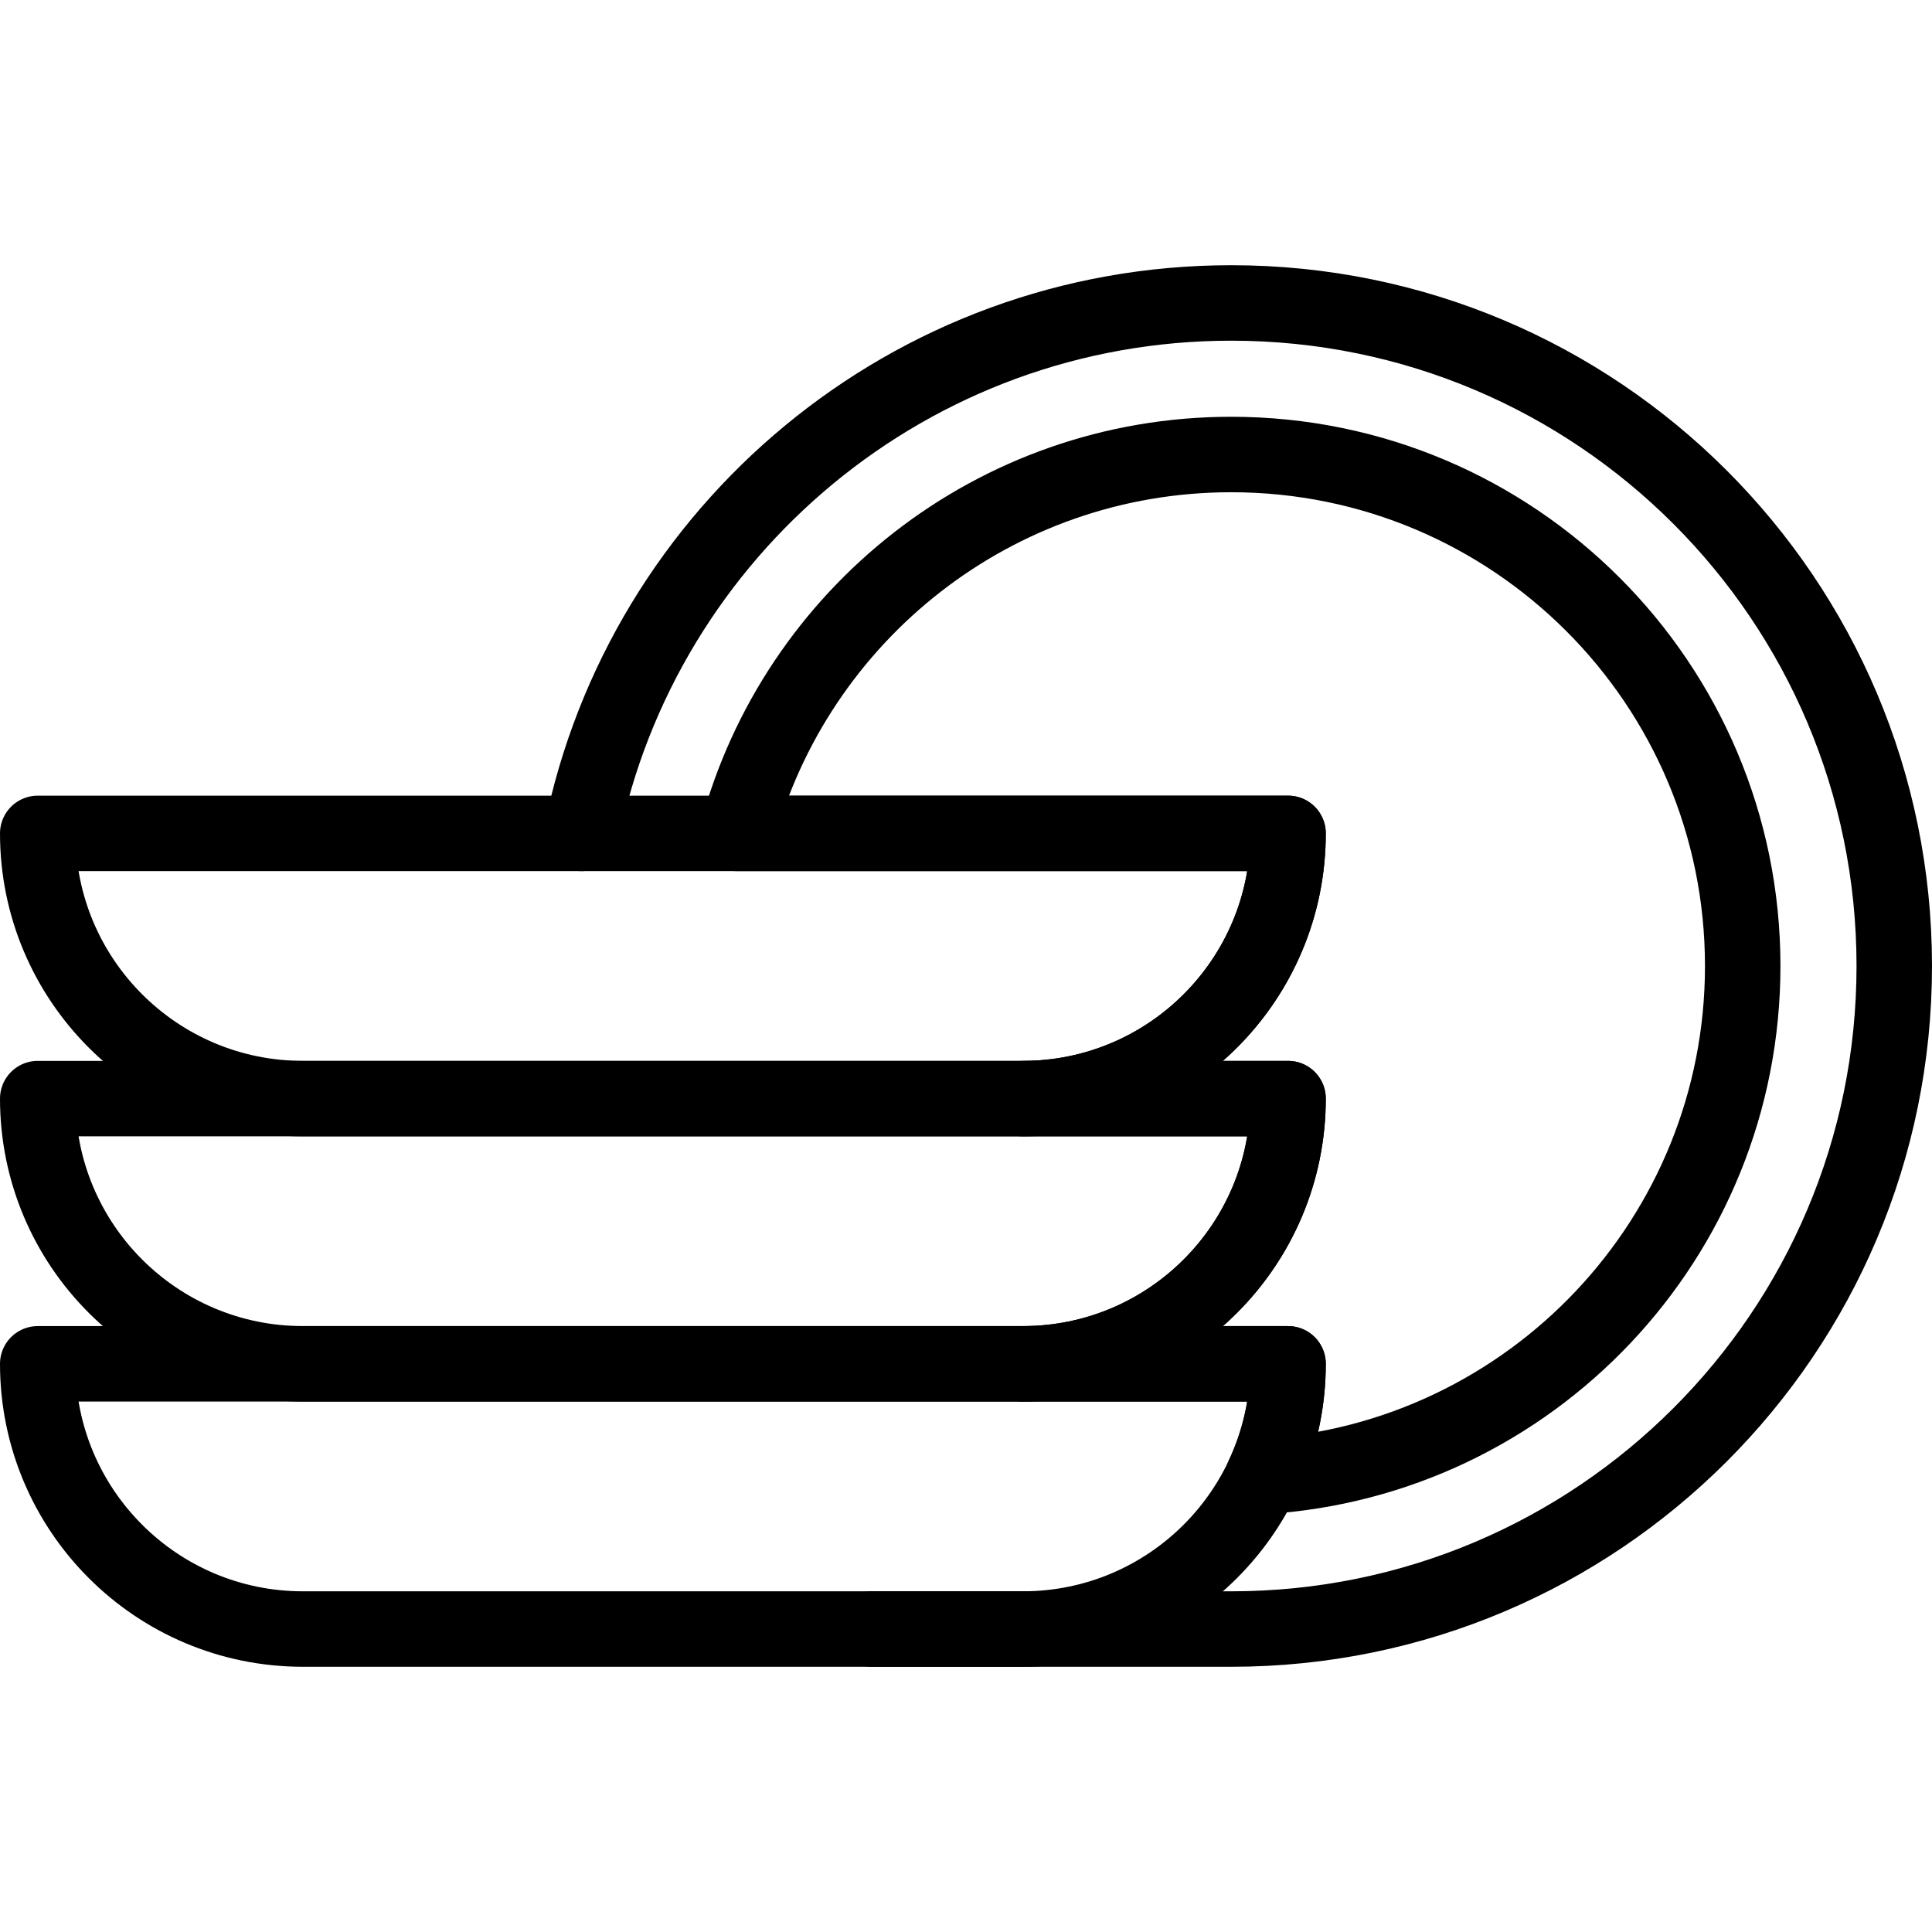
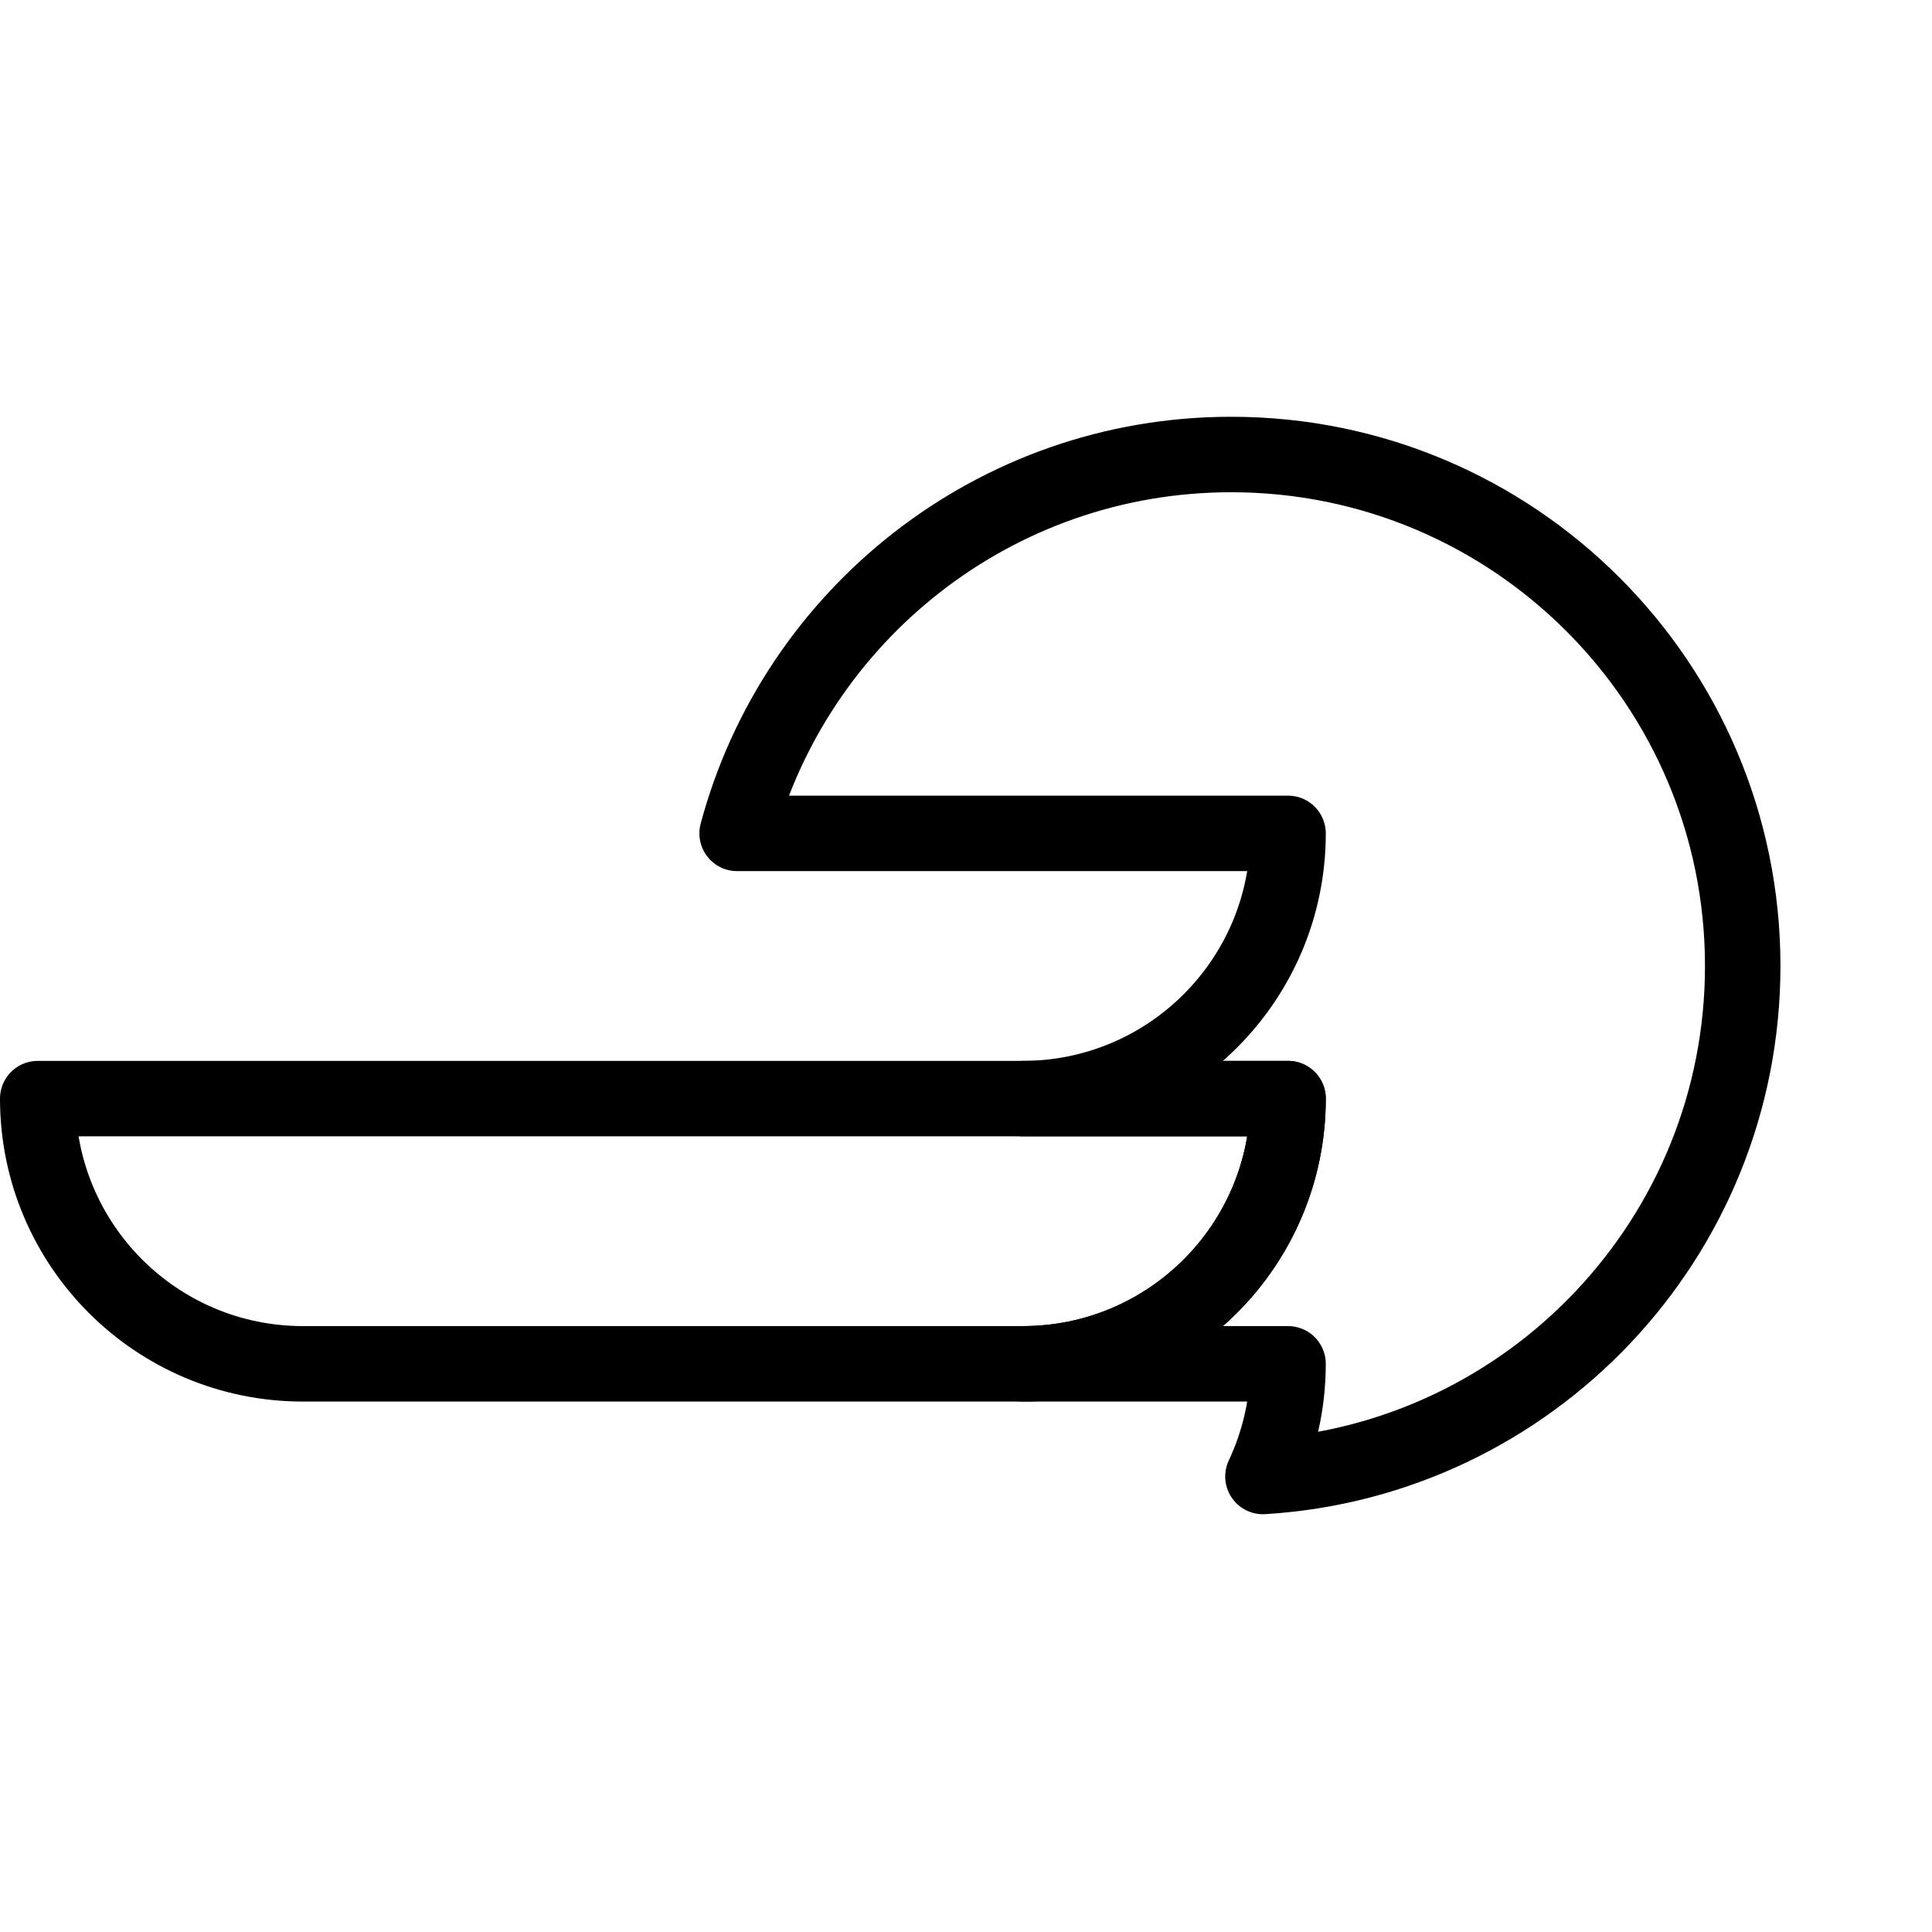
<svg xmlns="http://www.w3.org/2000/svg" version="1.1" id="Capa_1" x="0px" y="0px" viewBox="0 0 512 512" style="enable-background:new 0 0 512 512;" xml:space="preserve" width="512" height="512">
  <g id="XMLID_42_">
    <path id="XMLID_79_" style="fill:none;stroke:#000000;stroke-width:20;stroke-linecap:round;stroke-linejoin:round;stroke-miterlimit:10;" d="&#10;&#09;&#09;M461.837,256c0-74.863-60.688-135.551-135.551-135.551c-62.707,0-115.46,42.584-130.941,100.408h146.002v0&#10;&#09;&#09;c0,38.818-31.468,70.286-70.286,70.286h70.286l0,0c0,38.818-31.468,70.286-70.286,70.286h70.286l0,0&#10;&#09;&#09;c0,10.677-2.392,20.792-6.652,29.855C405.639,386.94,461.837,328.038,461.837,256z" />
-     <path id="XMLID_78_" style="fill:none;stroke:#000000;stroke-width:20;stroke-linecap:round;stroke-linejoin:round;stroke-miterlimit:10;" d="&#10;&#09;&#09;M154.096,220.857c16.266-80.206,87.184-140.571,172.19-140.571C423.33,80.286,502,158.956,502,256s-78.67,175.714-175.714,175.714&#10;&#09;&#09;h-95.388" />
    <g id="XMLID_142_">
-       <path id="XMLID_632_" style="fill:none;stroke:#000000;stroke-width:20;stroke-linecap:round;stroke-linejoin:round;stroke-miterlimit:10;" d="&#10;&#09;&#09;&#09;M271.061,431.714H80.286C41.468,431.714,10,400.246,10,361.429v0h331.347v0C341.347,400.246,309.879,431.714,271.061,431.714z" />
      <path id="XMLID_630_" style="fill:none;stroke:#000000;stroke-width:20;stroke-linecap:round;stroke-linejoin:round;stroke-miterlimit:10;" d="&#10;&#09;&#09;&#09;M271.061,361.429H80.286C41.468,361.429,10,329.961,10,291.143v0h331.347v0C341.347,329.961,309.879,361.429,271.061,361.429z" />
-       <path id="XMLID_576_" style="fill:none;stroke:#000000;stroke-width:20;stroke-linecap:round;stroke-linejoin:round;stroke-miterlimit:10;" d="&#10;&#09;&#09;&#09;M271.061,291.143H80.286C41.468,291.143,10,259.675,10,220.857v0h331.347v0C341.347,259.675,309.879,291.143,271.061,291.143z" />
    </g>
  </g>
</svg>